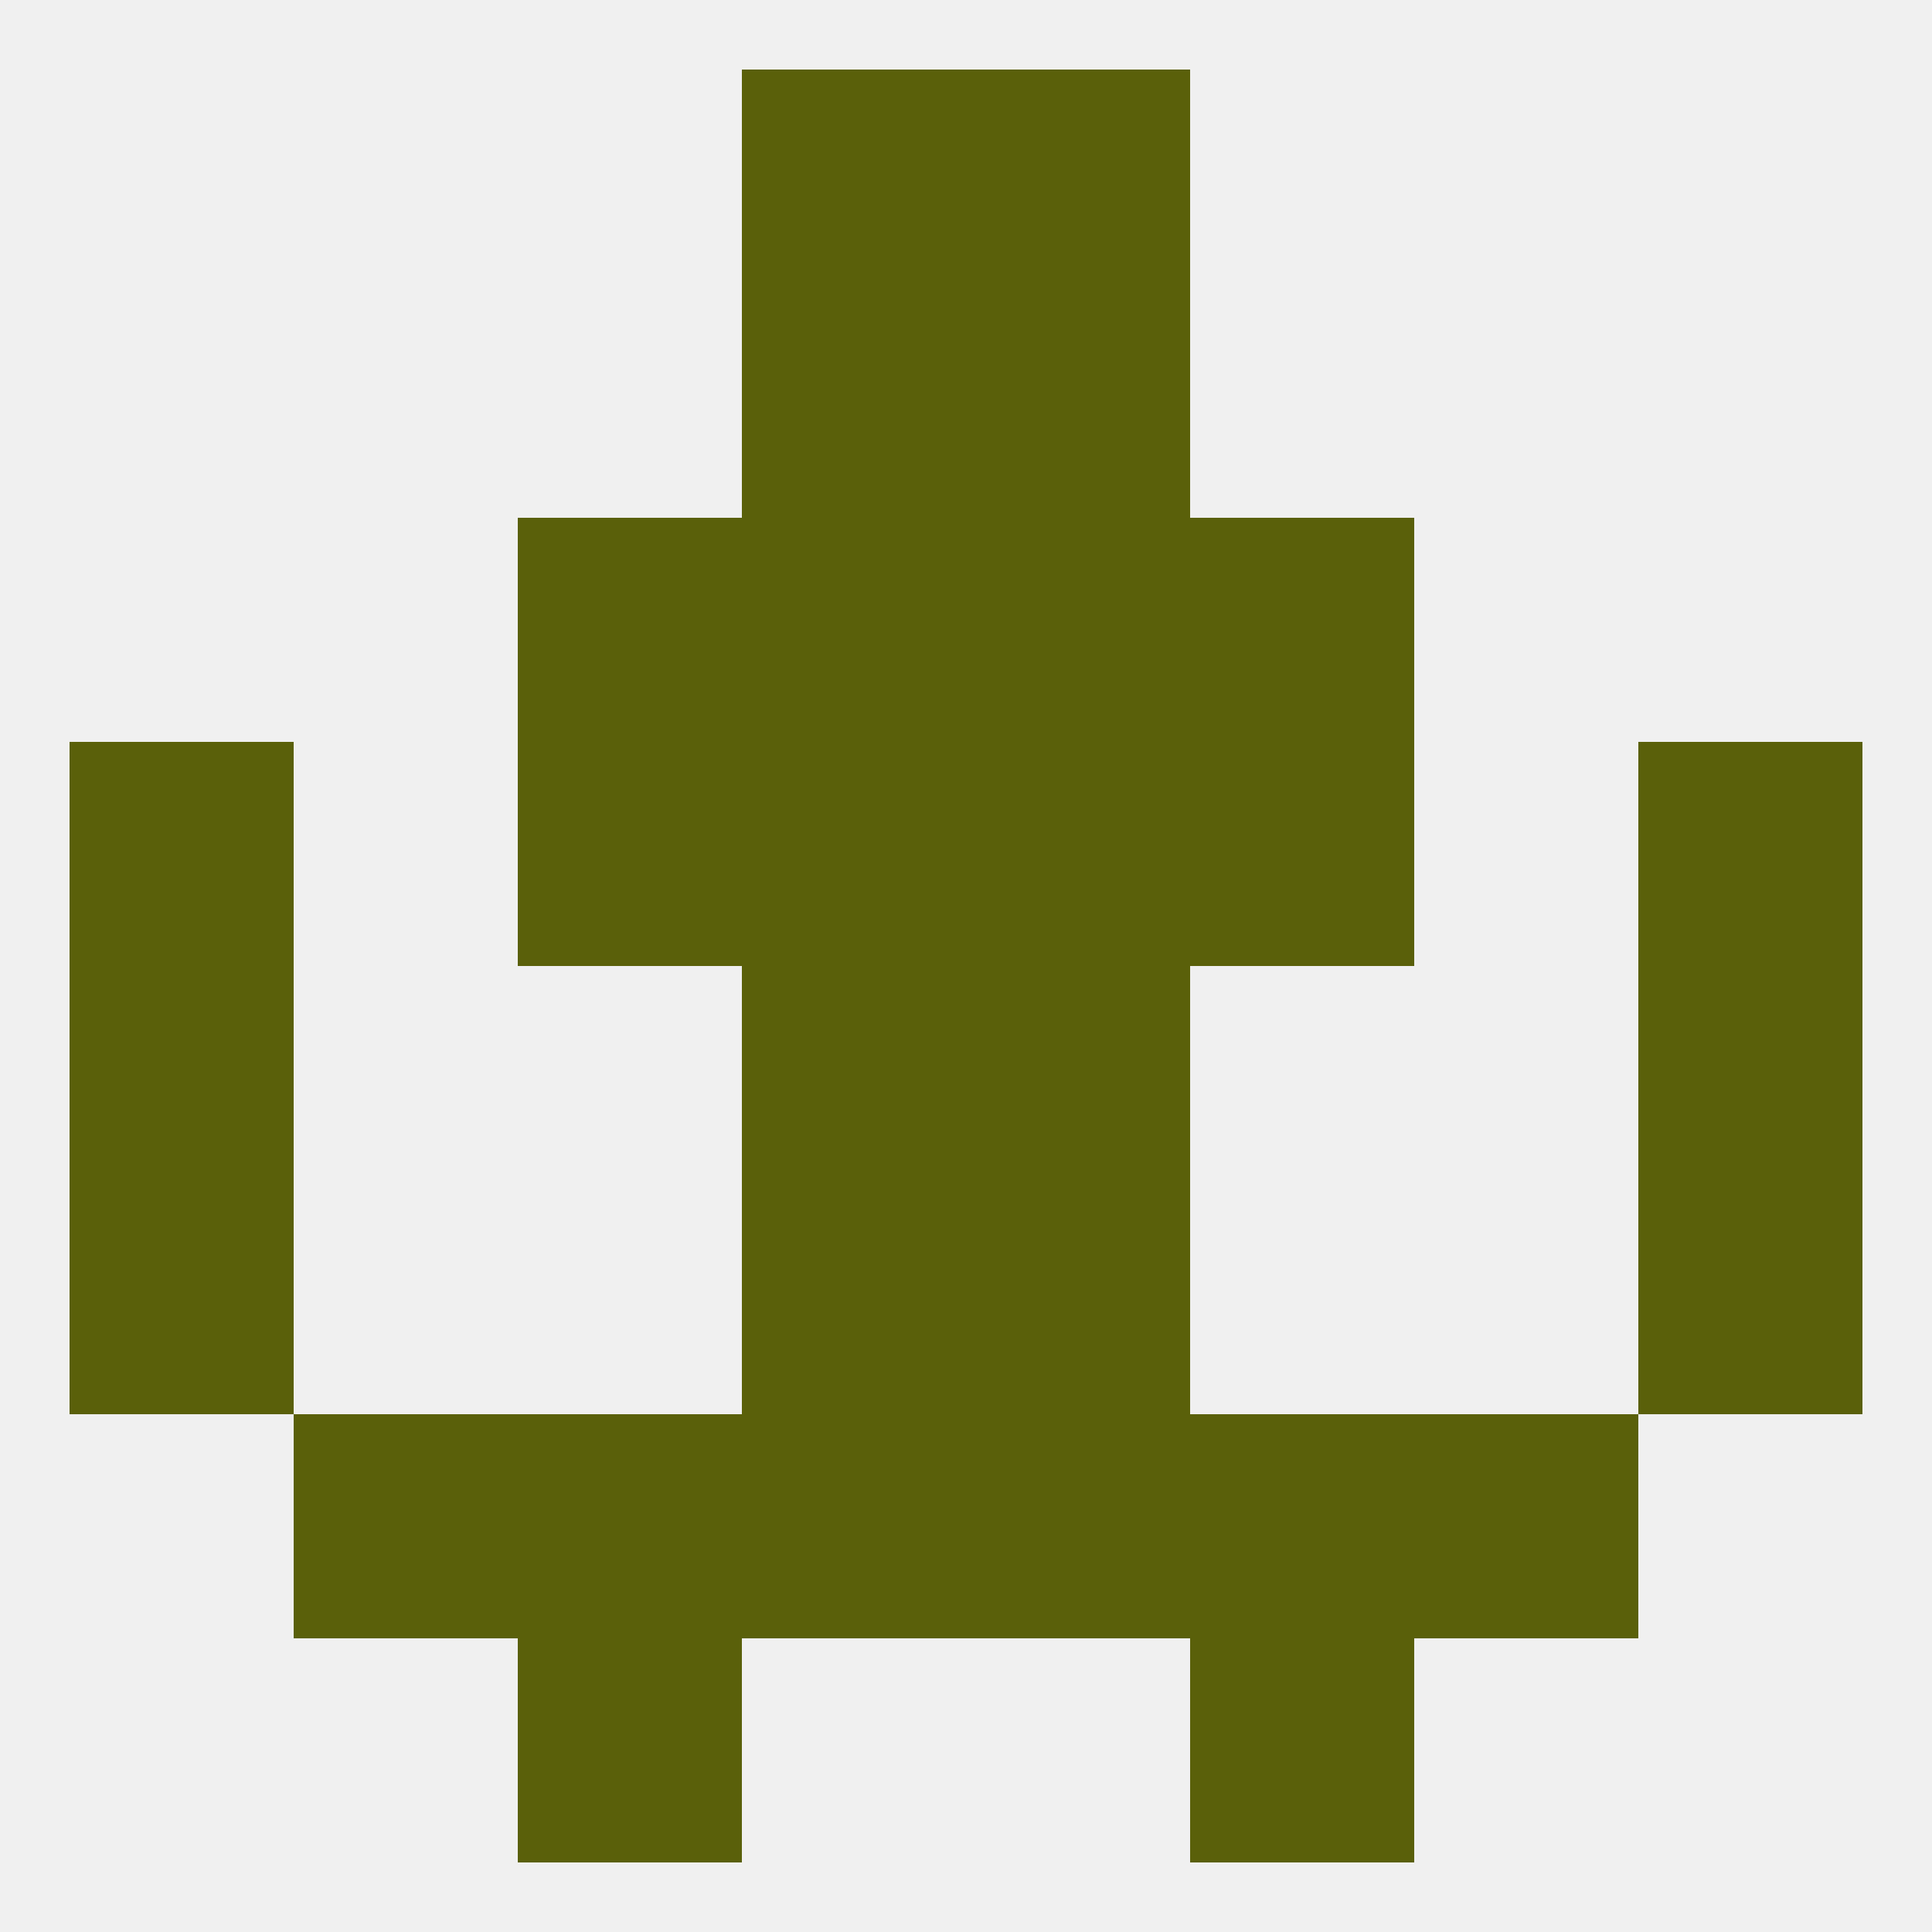
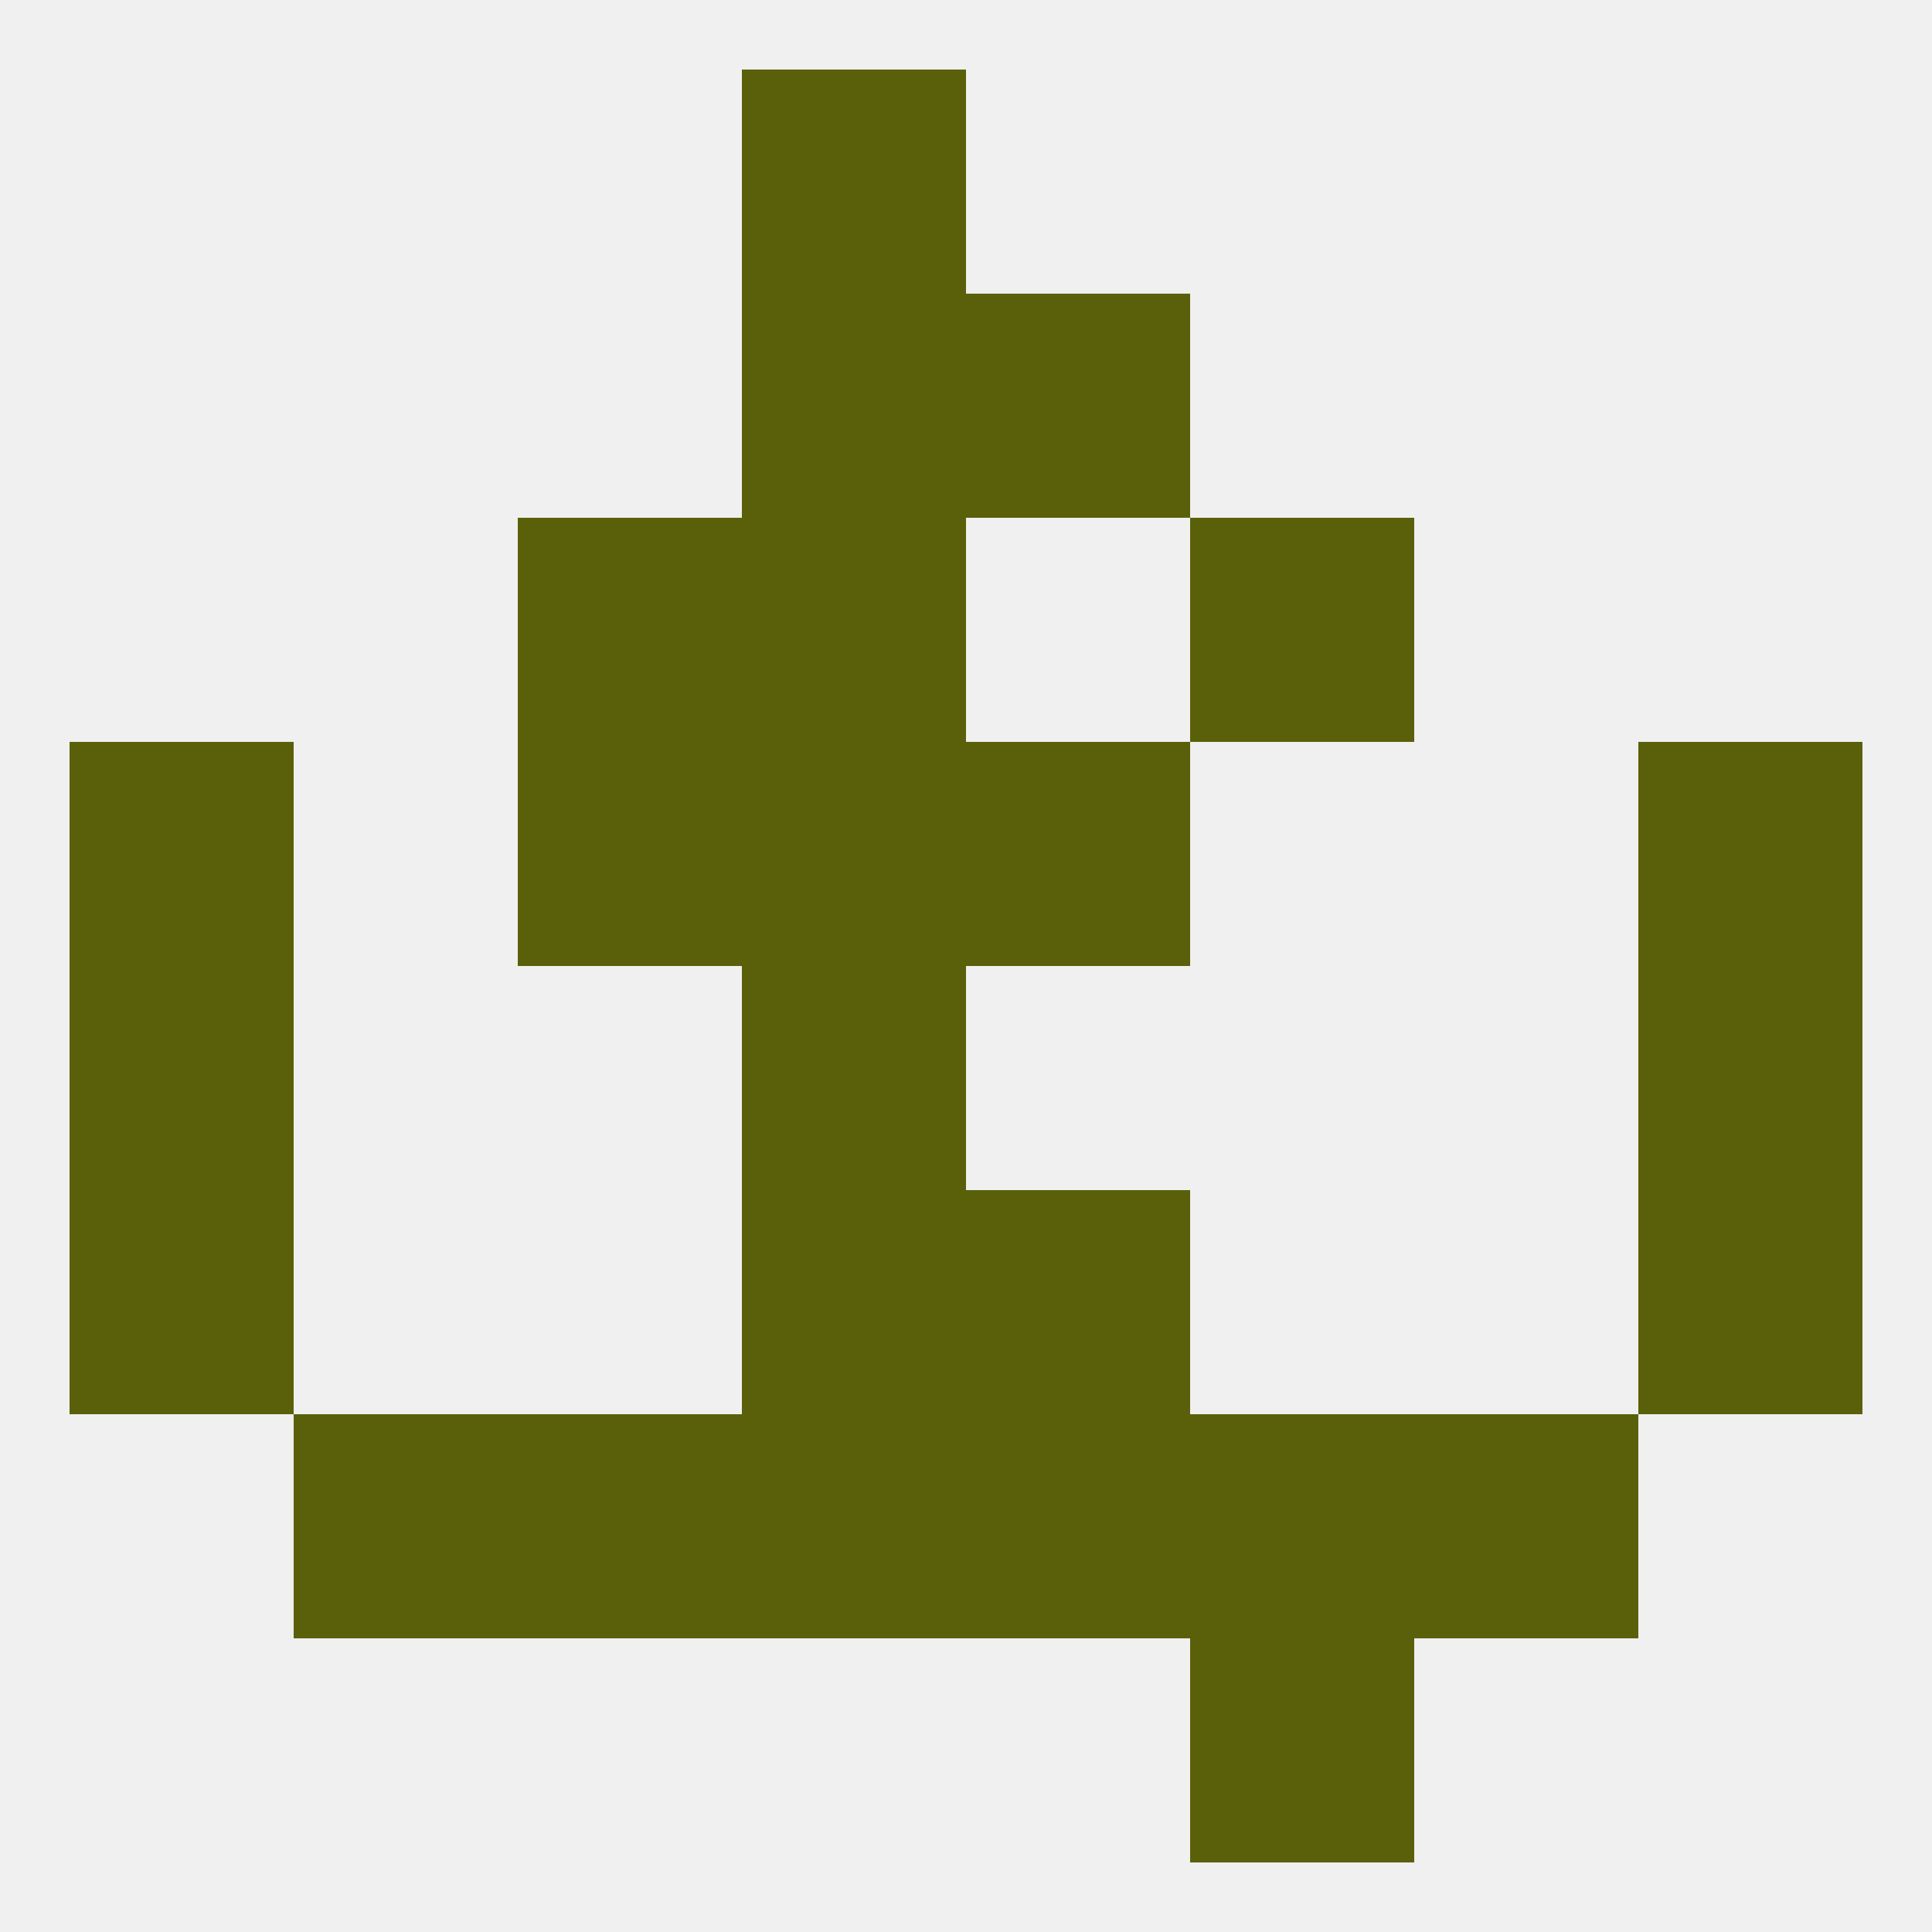
<svg xmlns="http://www.w3.org/2000/svg" version="1.1" baseprofile="full" width="250" height="250" viewBox="0 0 250 250">
  <rect width="100%" height="100%" fill="rgba(240,240,240,255)" />
-   <rect x="67" y="212" width="29" height="29" fill="rgba(90,96,10,255)" />
  <rect x="154" y="212" width="29" height="29" fill="rgba(90,96,10,255)" />
  <rect x="125" y="96" width="29" height="29" fill="rgba(90,96,10,255)" />
  <rect x="67" y="96" width="29" height="29" fill="rgba(90,96,10,255)" />
-   <rect x="154" y="96" width="29" height="29" fill="rgba(90,96,10,255)" />
  <rect x="9" y="96" width="29" height="29" fill="rgba(90,96,10,255)" />
  <rect x="212" y="96" width="29" height="29" fill="rgba(90,96,10,255)" />
  <rect x="96" y="96" width="29" height="29" fill="rgba(90,96,10,255)" />
  <rect x="96" y="67" width="29" height="29" fill="rgba(90,96,10,255)" />
-   <rect x="125" y="67" width="29" height="29" fill="rgba(90,96,10,255)" />
  <rect x="67" y="67" width="29" height="29" fill="rgba(90,96,10,255)" />
  <rect x="154" y="67" width="29" height="29" fill="rgba(90,96,10,255)" />
  <rect x="96" y="38" width="29" height="29" fill="rgba(90,96,10,255)" />
  <rect x="125" y="38" width="29" height="29" fill="rgba(90,96,10,255)" />
  <rect x="96" y="9" width="29" height="29" fill="rgba(90,96,10,255)" />
-   <rect x="125" y="9" width="29" height="29" fill="rgba(90,96,10,255)" />
  <rect x="9" y="125" width="29" height="29" fill="rgba(90,96,10,255)" />
  <rect x="212" y="125" width="29" height="29" fill="rgba(90,96,10,255)" />
  <rect x="96" y="125" width="29" height="29" fill="rgba(90,96,10,255)" />
-   <rect x="125" y="125" width="29" height="29" fill="rgba(90,96,10,255)" />
  <rect x="96" y="154" width="29" height="29" fill="rgba(90,96,10,255)" />
  <rect x="125" y="154" width="29" height="29" fill="rgba(90,96,10,255)" />
  <rect x="9" y="154" width="29" height="29" fill="rgba(90,96,10,255)" />
  <rect x="212" y="154" width="29" height="29" fill="rgba(90,96,10,255)" />
  <rect x="96" y="183" width="29" height="29" fill="rgba(90,96,10,255)" />
  <rect x="125" y="183" width="29" height="29" fill="rgba(90,96,10,255)" />
  <rect x="38" y="183" width="29" height="29" fill="rgba(90,96,10,255)" />
  <rect x="183" y="183" width="29" height="29" fill="rgba(90,96,10,255)" />
  <rect x="67" y="183" width="29" height="29" fill="rgba(90,96,10,255)" />
  <rect x="154" y="183" width="29" height="29" fill="rgba(90,96,10,255)" />
</svg>